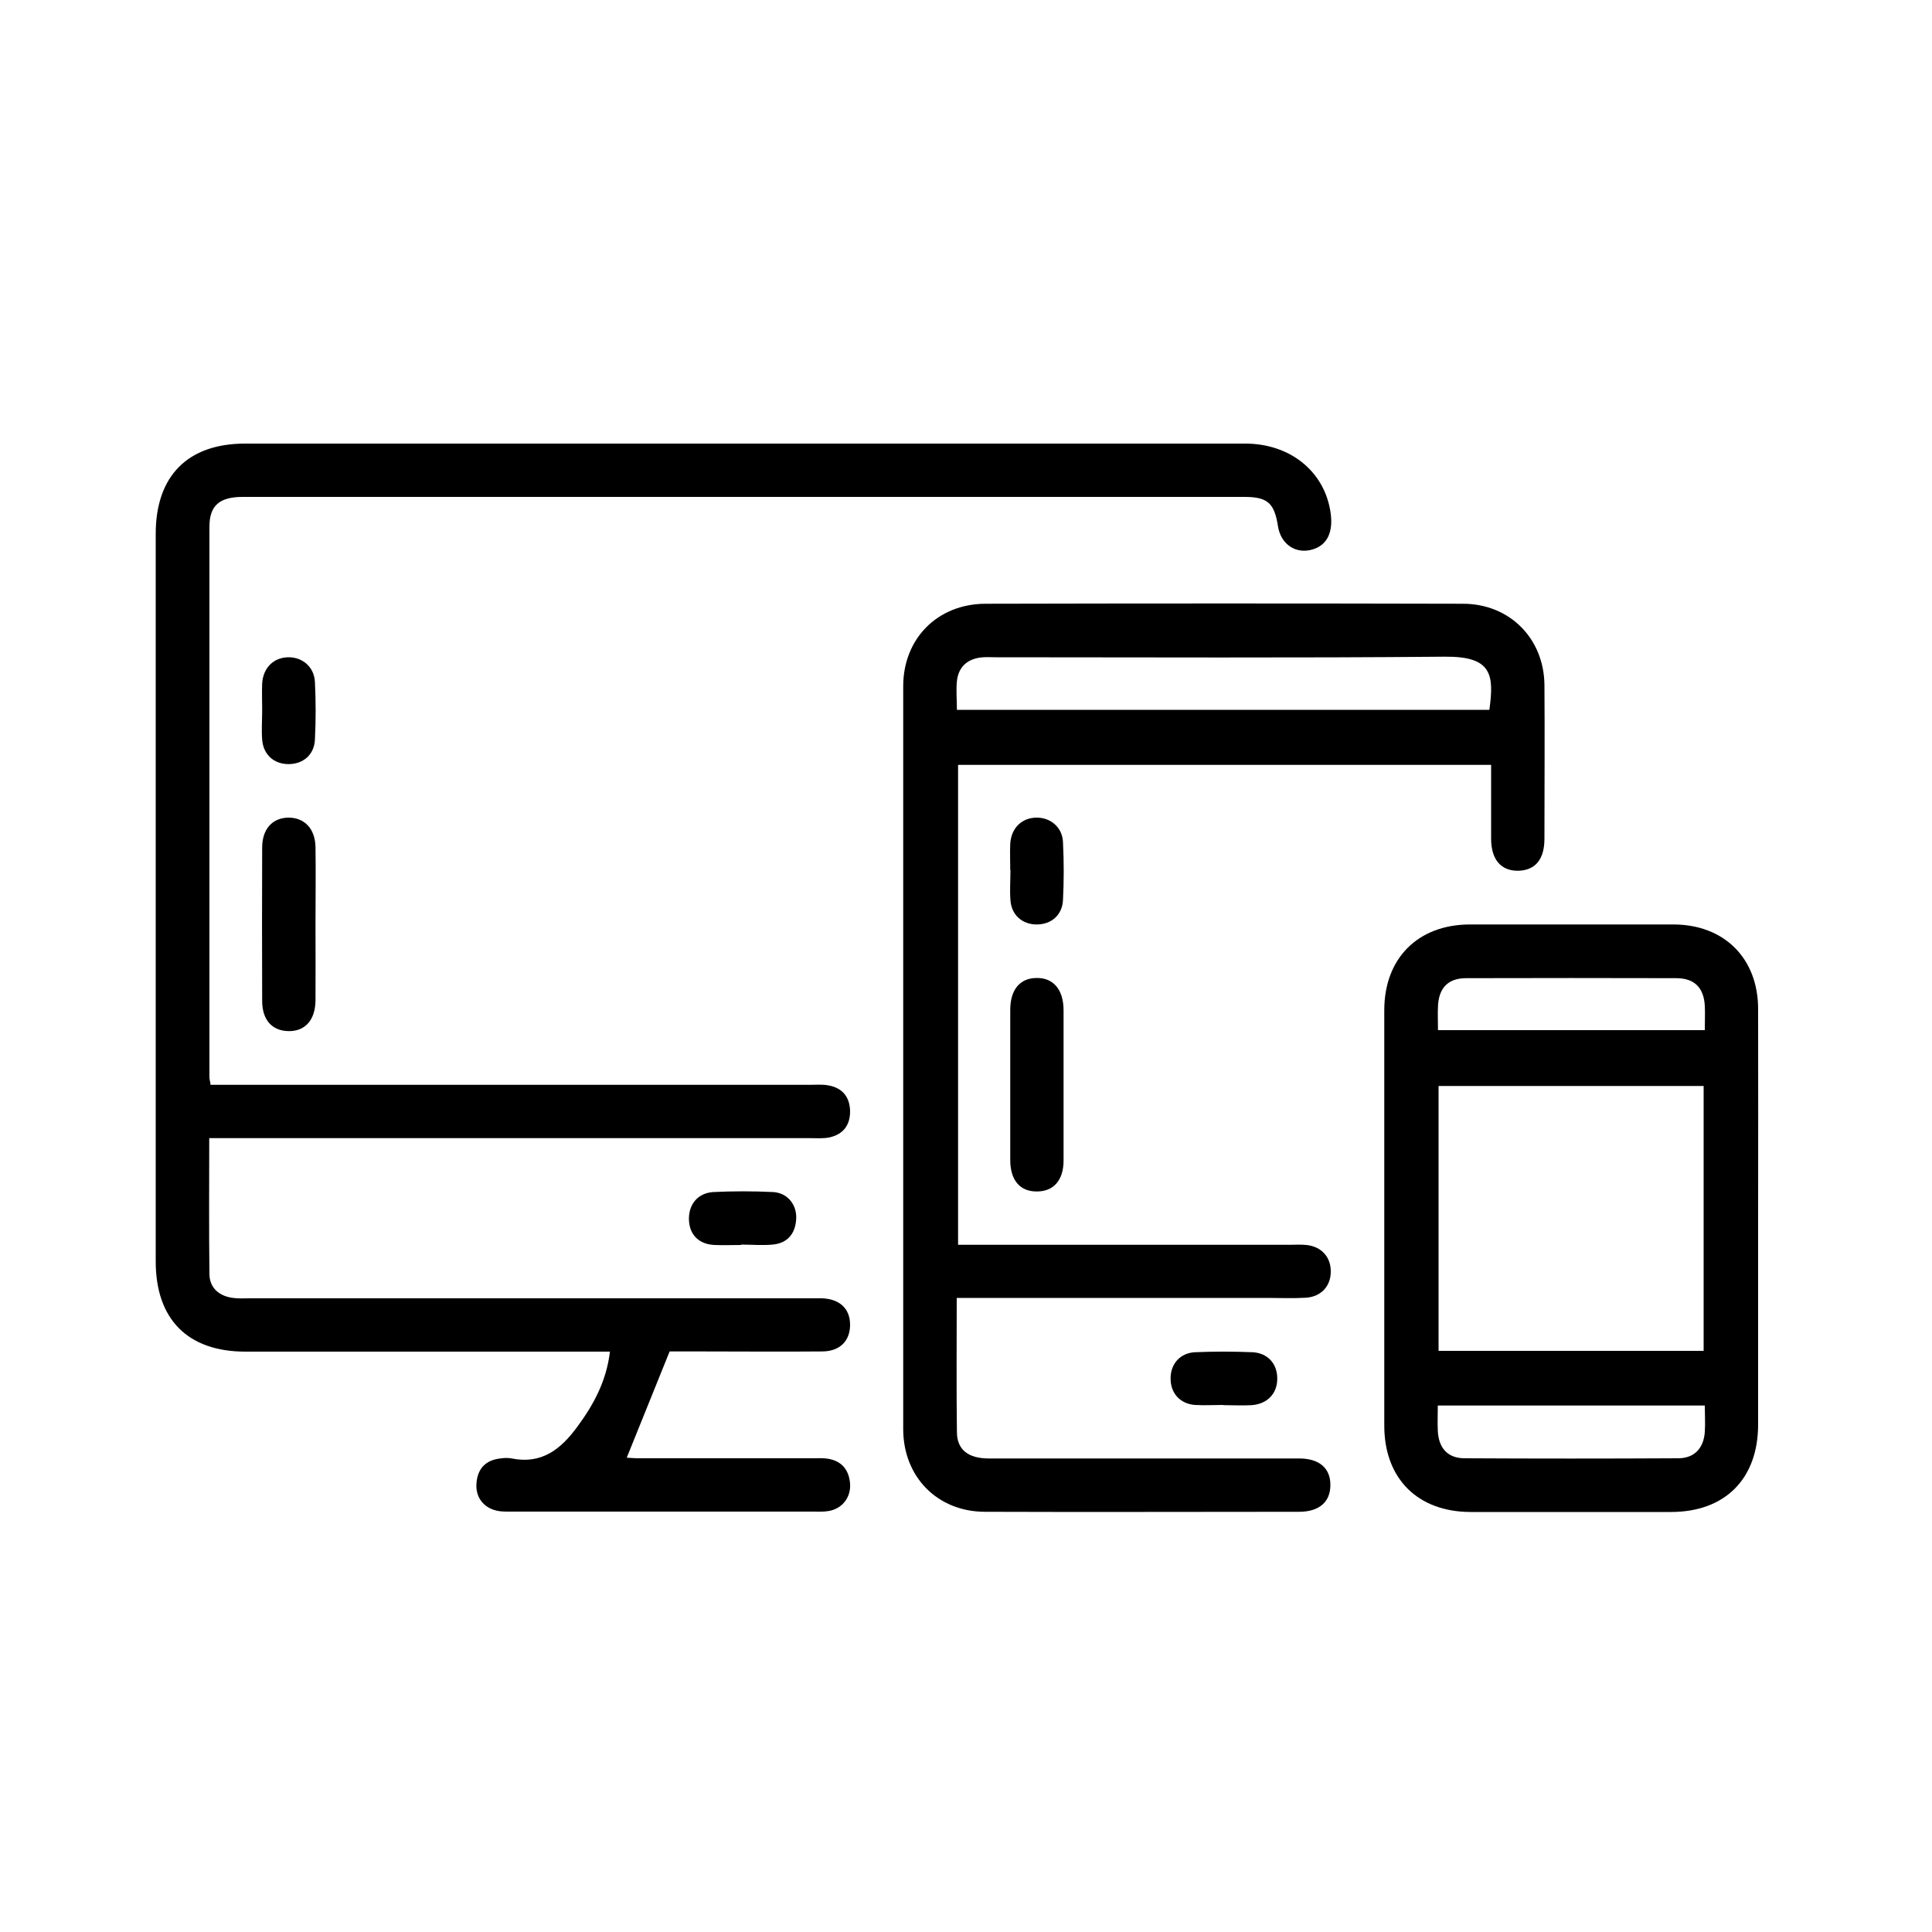
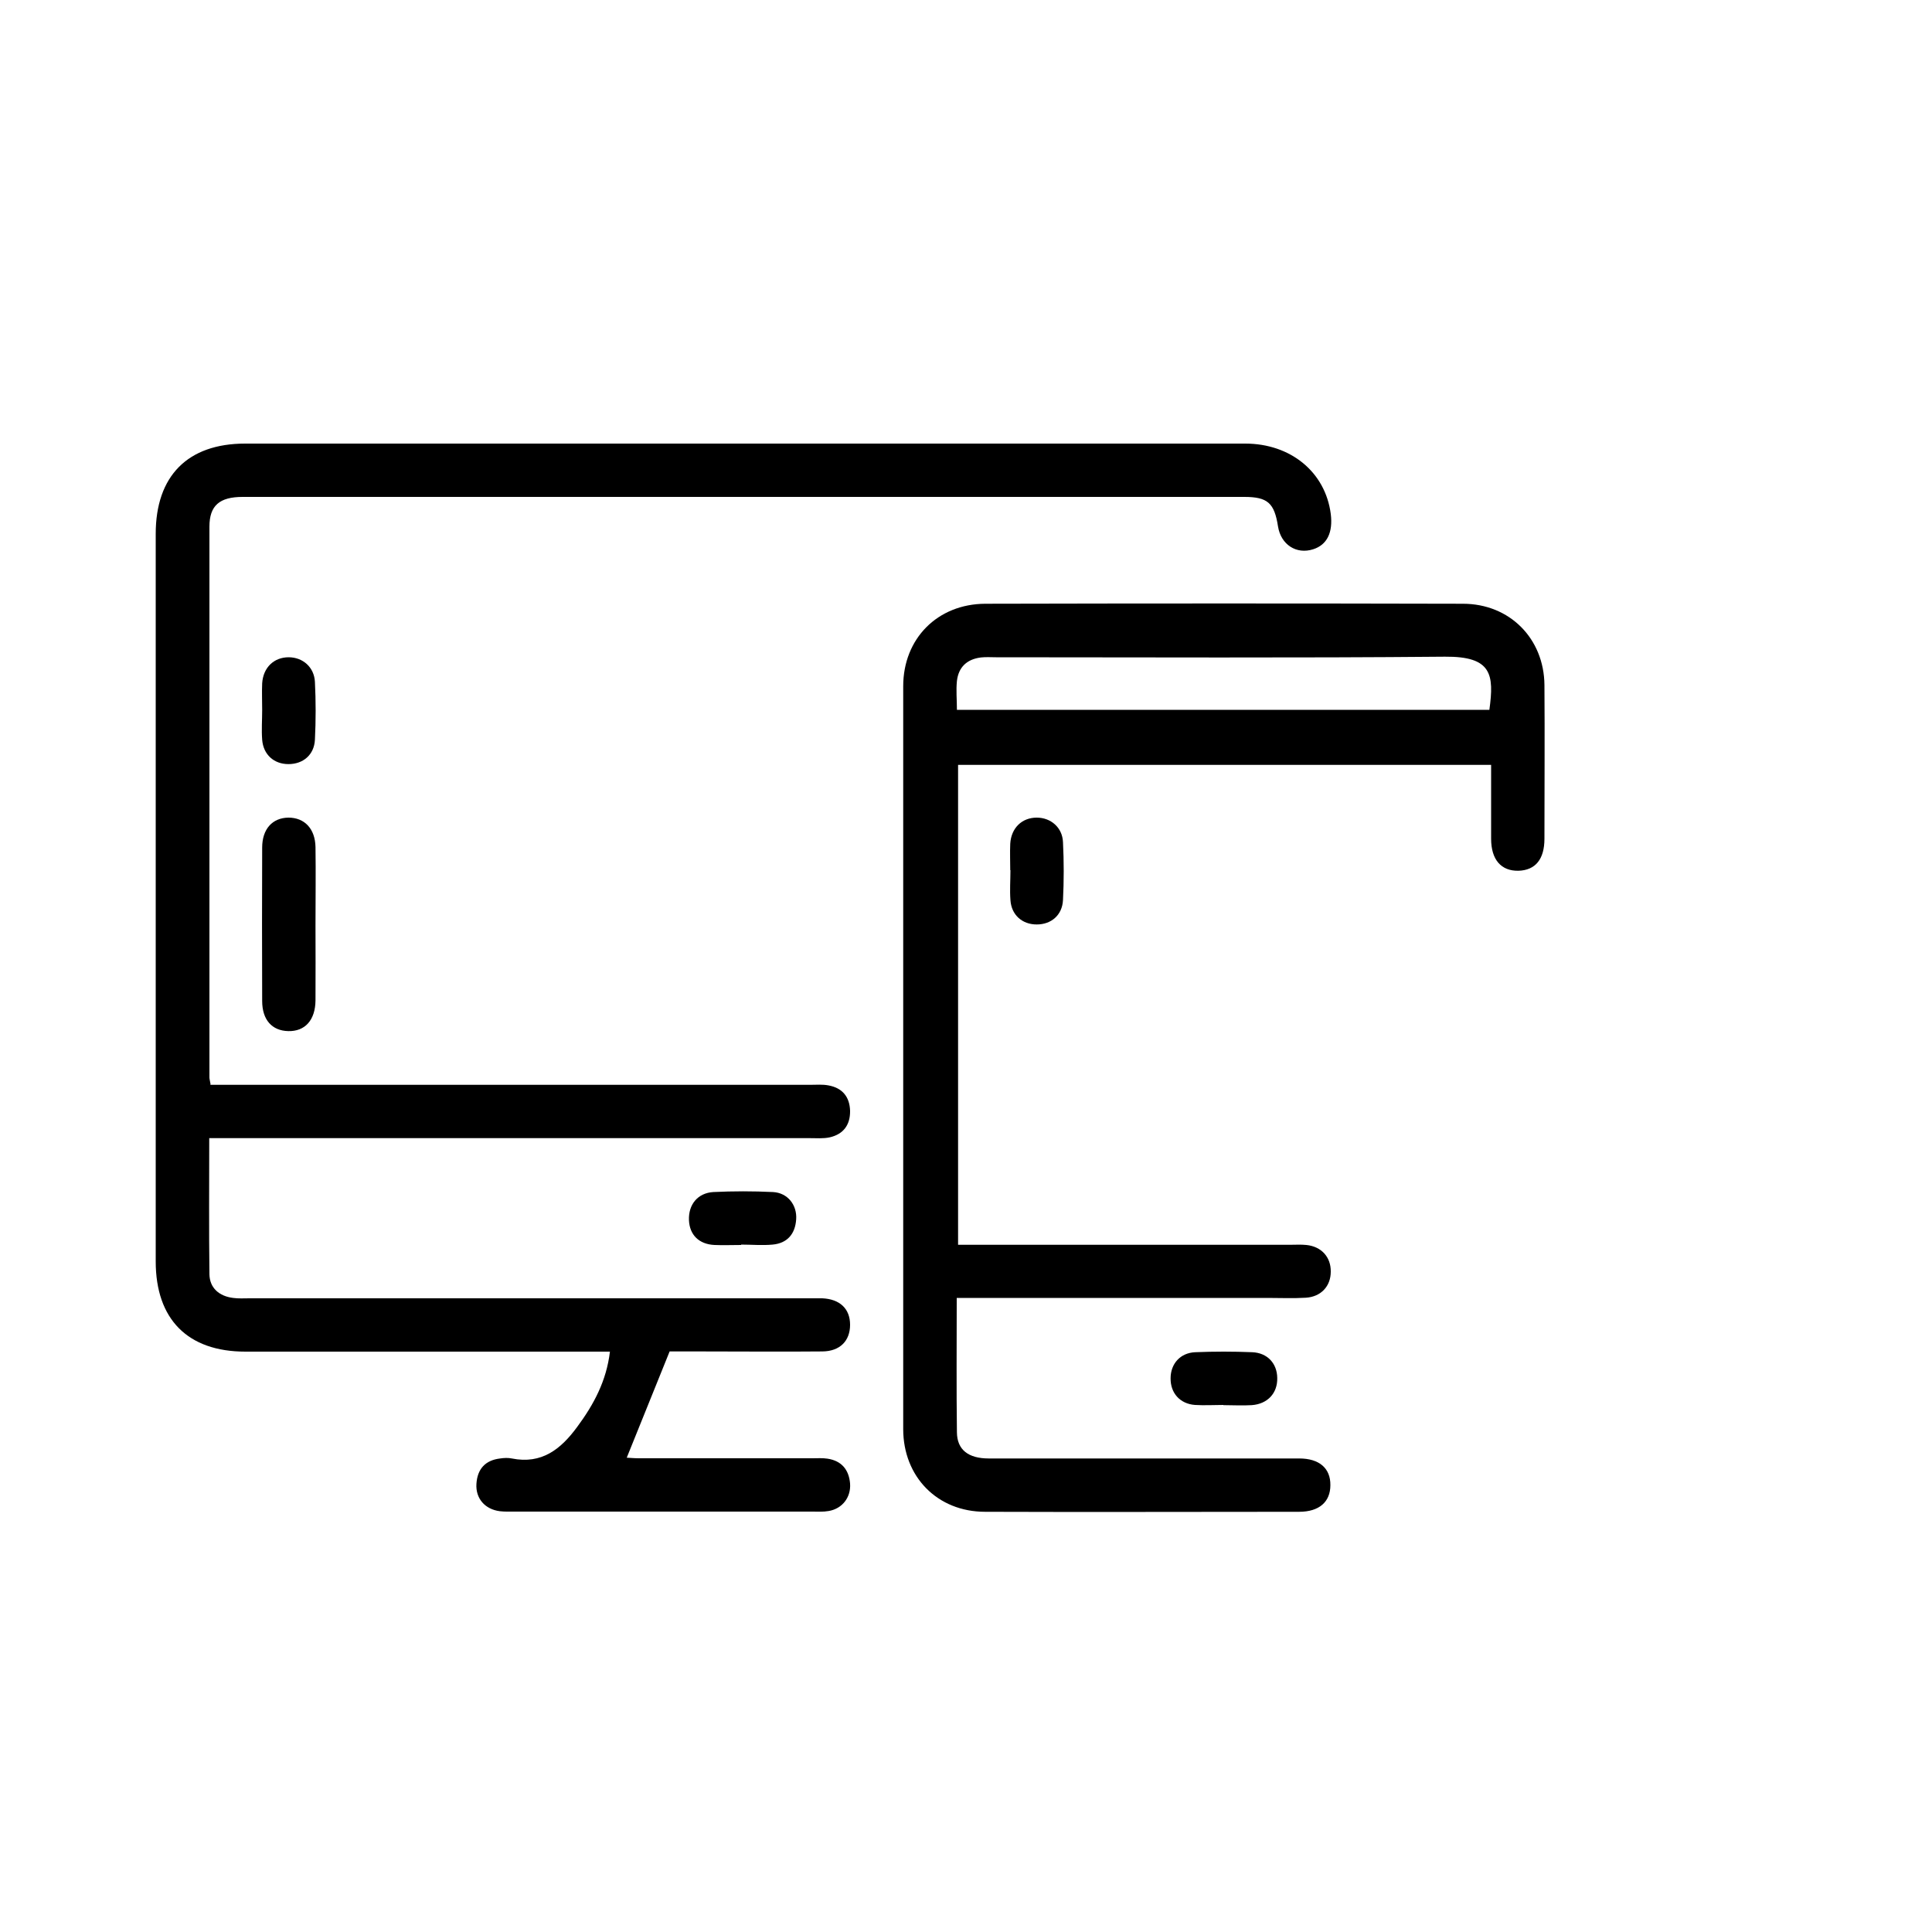
<svg xmlns="http://www.w3.org/2000/svg" id="Layer_1" data-name="Layer 1" viewBox="0 0 100 100">
  <defs>
    <style>
      .cls-1 {
        stroke-width: 0px;
      }
    </style>
  </defs>
  <path class="cls-1" d="m10.87,56.15h1.08c9.99,0,19.99,0,29.98,0,.32,0,.64-.03.95.03.72.13,1.1.59,1.12,1.32.01.73-.35,1.21-1.06,1.37-.33.07-.69.04-1.03.04-9.99,0-19.99,0-29.98,0h-1.1c0,2.4-.02,4.72.01,7.04.01.72.51,1.14,1.22,1.23.28.04.58.02.86.02,9.62,0,19.24,0,28.86,0,.26,0,.52,0,.78,0,.91.04,1.44.54,1.44,1.37,0,.83-.52,1.37-1.43,1.38-2.1.02-4.2,0-6.31,0-.63,0-1.26,0-1.6,0-.78,1.93-1.49,3.69-2.22,5.5.09,0,.35.03.62.03,3,0,5.99,0,8.99,0,.26,0,.52-.02.78.02.73.11,1.11.57,1.17,1.29.05.71-.4,1.3-1.11,1.42-.28.05-.57.03-.86.03-5.13,0-10.25,0-15.38,0-.26,0-.52.01-.78-.02-.77-.1-1.26-.66-1.21-1.42.05-.77.46-1.22,1.23-1.31.2-.03.41-.04.6,0,1.55.31,2.54-.48,3.39-1.64.85-1.15,1.51-2.37,1.69-3.89h-.98c-5.96,0-11.92,0-17.89,0-2.98,0-4.64-1.67-4.64-4.67,0-12.55,0-25.11,0-37.66,0-3,1.66-4.67,4.63-4.67,17.25,0,34.5,0,51.76,0,2.36,0,4.15,1.48,4.43,3.64.12.96-.19,1.6-.91,1.83-.87.28-1.67-.24-1.82-1.18-.19-1.22-.54-1.53-1.75-1.53-17.28,0-34.56,0-51.84,0-1.2,0-1.72.45-1.72,1.54,0,9.5,0,19,0,28.51,0,.08.03.17.06.36Z" />
  <path class="cls-1" d="m49.52,67.2c0,2.4-.02,4.67.01,6.94.01.9.59,1.35,1.65,1.35,3.51,0,7.03,0,10.54,0,1.84,0,3.69,0,5.53,0,1.04,0,1.62.51,1.61,1.38,0,.87-.58,1.38-1.62,1.38-5.42,0-10.83.02-16.25,0-2.47,0-4.24-1.81-4.24-4.28,0-12.82,0-25.63,0-38.45,0-2.47,1.78-4.26,4.25-4.27,8.24-.02,16.48-.02,24.72,0,2.42,0,4.2,1.8,4.22,4.21.02,2.65,0,5.3,0,7.95,0,1.07-.47,1.63-1.34,1.66-.9.02-1.42-.57-1.42-1.66,0-1.26,0-2.52,0-3.82h-27.59v24.84h.92c5.42,0,10.83,0,16.25,0,.29,0,.58-.02.86.01.78.08,1.27.63,1.26,1.38,0,.75-.5,1.3-1.29,1.35-.66.04-1.32.01-1.99.01-5.01,0-10.02,0-15.04,0h-1.04Zm27.57-30.46c.25-1.83.13-2.77-2.3-2.75-7.75.07-15.49.03-23.24.03-.26,0-.52-.02-.78.01-.72.09-1.16.5-1.24,1.22-.05.48,0,.96,0,1.49h27.57Z" />
-   <path class="cls-1" d="m91,63.11c0,3.54,0,7.08,0,10.62,0,2.81-1.71,4.53-4.51,4.53-3.45,0-6.91,0-10.36,0-2.75,0-4.48-1.73-4.48-4.47,0-7.17,0-14.33,0-21.5,0-2.69,1.74-4.43,4.42-4.44,3.51,0,7.02,0,10.54,0,2.63,0,4.39,1.75,4.39,4.38.01,3.63,0,7.25,0,10.88Zm-2.82,6.81v-13.71h-13.72v13.71h13.72Zm-13.76-16.6h13.82c0-.46.02-.86,0-1.26-.05-.93-.53-1.43-1.48-1.43-3.62-.01-7.25-.01-10.87,0-.94,0-1.42.51-1.46,1.45-.02.4,0,.8,0,1.25Zm0,19.44c0,.49-.02.89,0,1.29.04.9.51,1.43,1.39,1.43,3.68.02,7.36.02,11.05,0,.84,0,1.32-.52,1.38-1.36.03-.45,0-.9,0-1.37h-13.82Z" />
  <path class="cls-1" d="m16.33,47.89c0,1.3.01,2.59,0,3.89-.01,1.02-.54,1.61-1.41,1.59-.84-.02-1.35-.58-1.35-1.56-.01-2.65-.01-5.3,0-7.94,0-.96.53-1.54,1.36-1.55.83,0,1.38.57,1.4,1.52.02,1.35,0,2.71,0,4.06Z" />
-   <path class="cls-1" d="m55.05,56.18c0,1.3,0,2.59,0,3.89,0,1.03-.53,1.61-1.4,1.6-.86,0-1.36-.59-1.36-1.63,0-2.59,0-5.18,0-7.77,0-1.04.5-1.64,1.35-1.65.88-.02,1.41.6,1.41,1.68,0,1.3,0,2.59,0,3.89Z" />
+   <path class="cls-1" d="m55.05,56.18Z" />
  <path class="cls-1" d="m38.36,64.44c-.46,0-.92.02-1.38,0-.81-.04-1.29-.53-1.32-1.29-.03-.8.45-1.4,1.26-1.45,1.03-.05,2.06-.05,3.09,0,.76.04,1.25.67,1.2,1.41-.05.76-.46,1.24-1.22,1.31-.54.05-1.09,0-1.63,0,0,0,0,0,0,0Z" />
  <path class="cls-1" d="m13.57,36.74c0-.46-.02-.92,0-1.37.05-.82.61-1.35,1.37-1.35.73,0,1.32.51,1.36,1.27.05,1,.05,2,0,3-.04.78-.61,1.26-1.37,1.26-.75,0-1.3-.49-1.36-1.26-.04-.51,0-1.03,0-1.55,0,0,0,0,0,0Z" />
  <path class="cls-1" d="m52.29,45.04c0-.46-.02-.92,0-1.37.05-.82.61-1.35,1.37-1.35.73,0,1.33.51,1.36,1.27.05,1,.05,2,0,3-.04.78-.61,1.26-1.36,1.26-.75,0-1.31-.49-1.36-1.26-.04-.51,0-1.03,0-1.55,0,0,0,0,0,0Z" />
  <path class="cls-1" d="m63.32,72.72c-.49,0-.98.03-1.47,0-.78-.06-1.27-.62-1.26-1.38,0-.75.5-1.32,1.28-1.35.98-.04,1.96-.04,2.94,0,.79.03,1.29.58,1.3,1.33.02.79-.5,1.35-1.32,1.41-.49.03-.98,0-1.47,0,0,0,0,0,0,0Z" />
</svg>